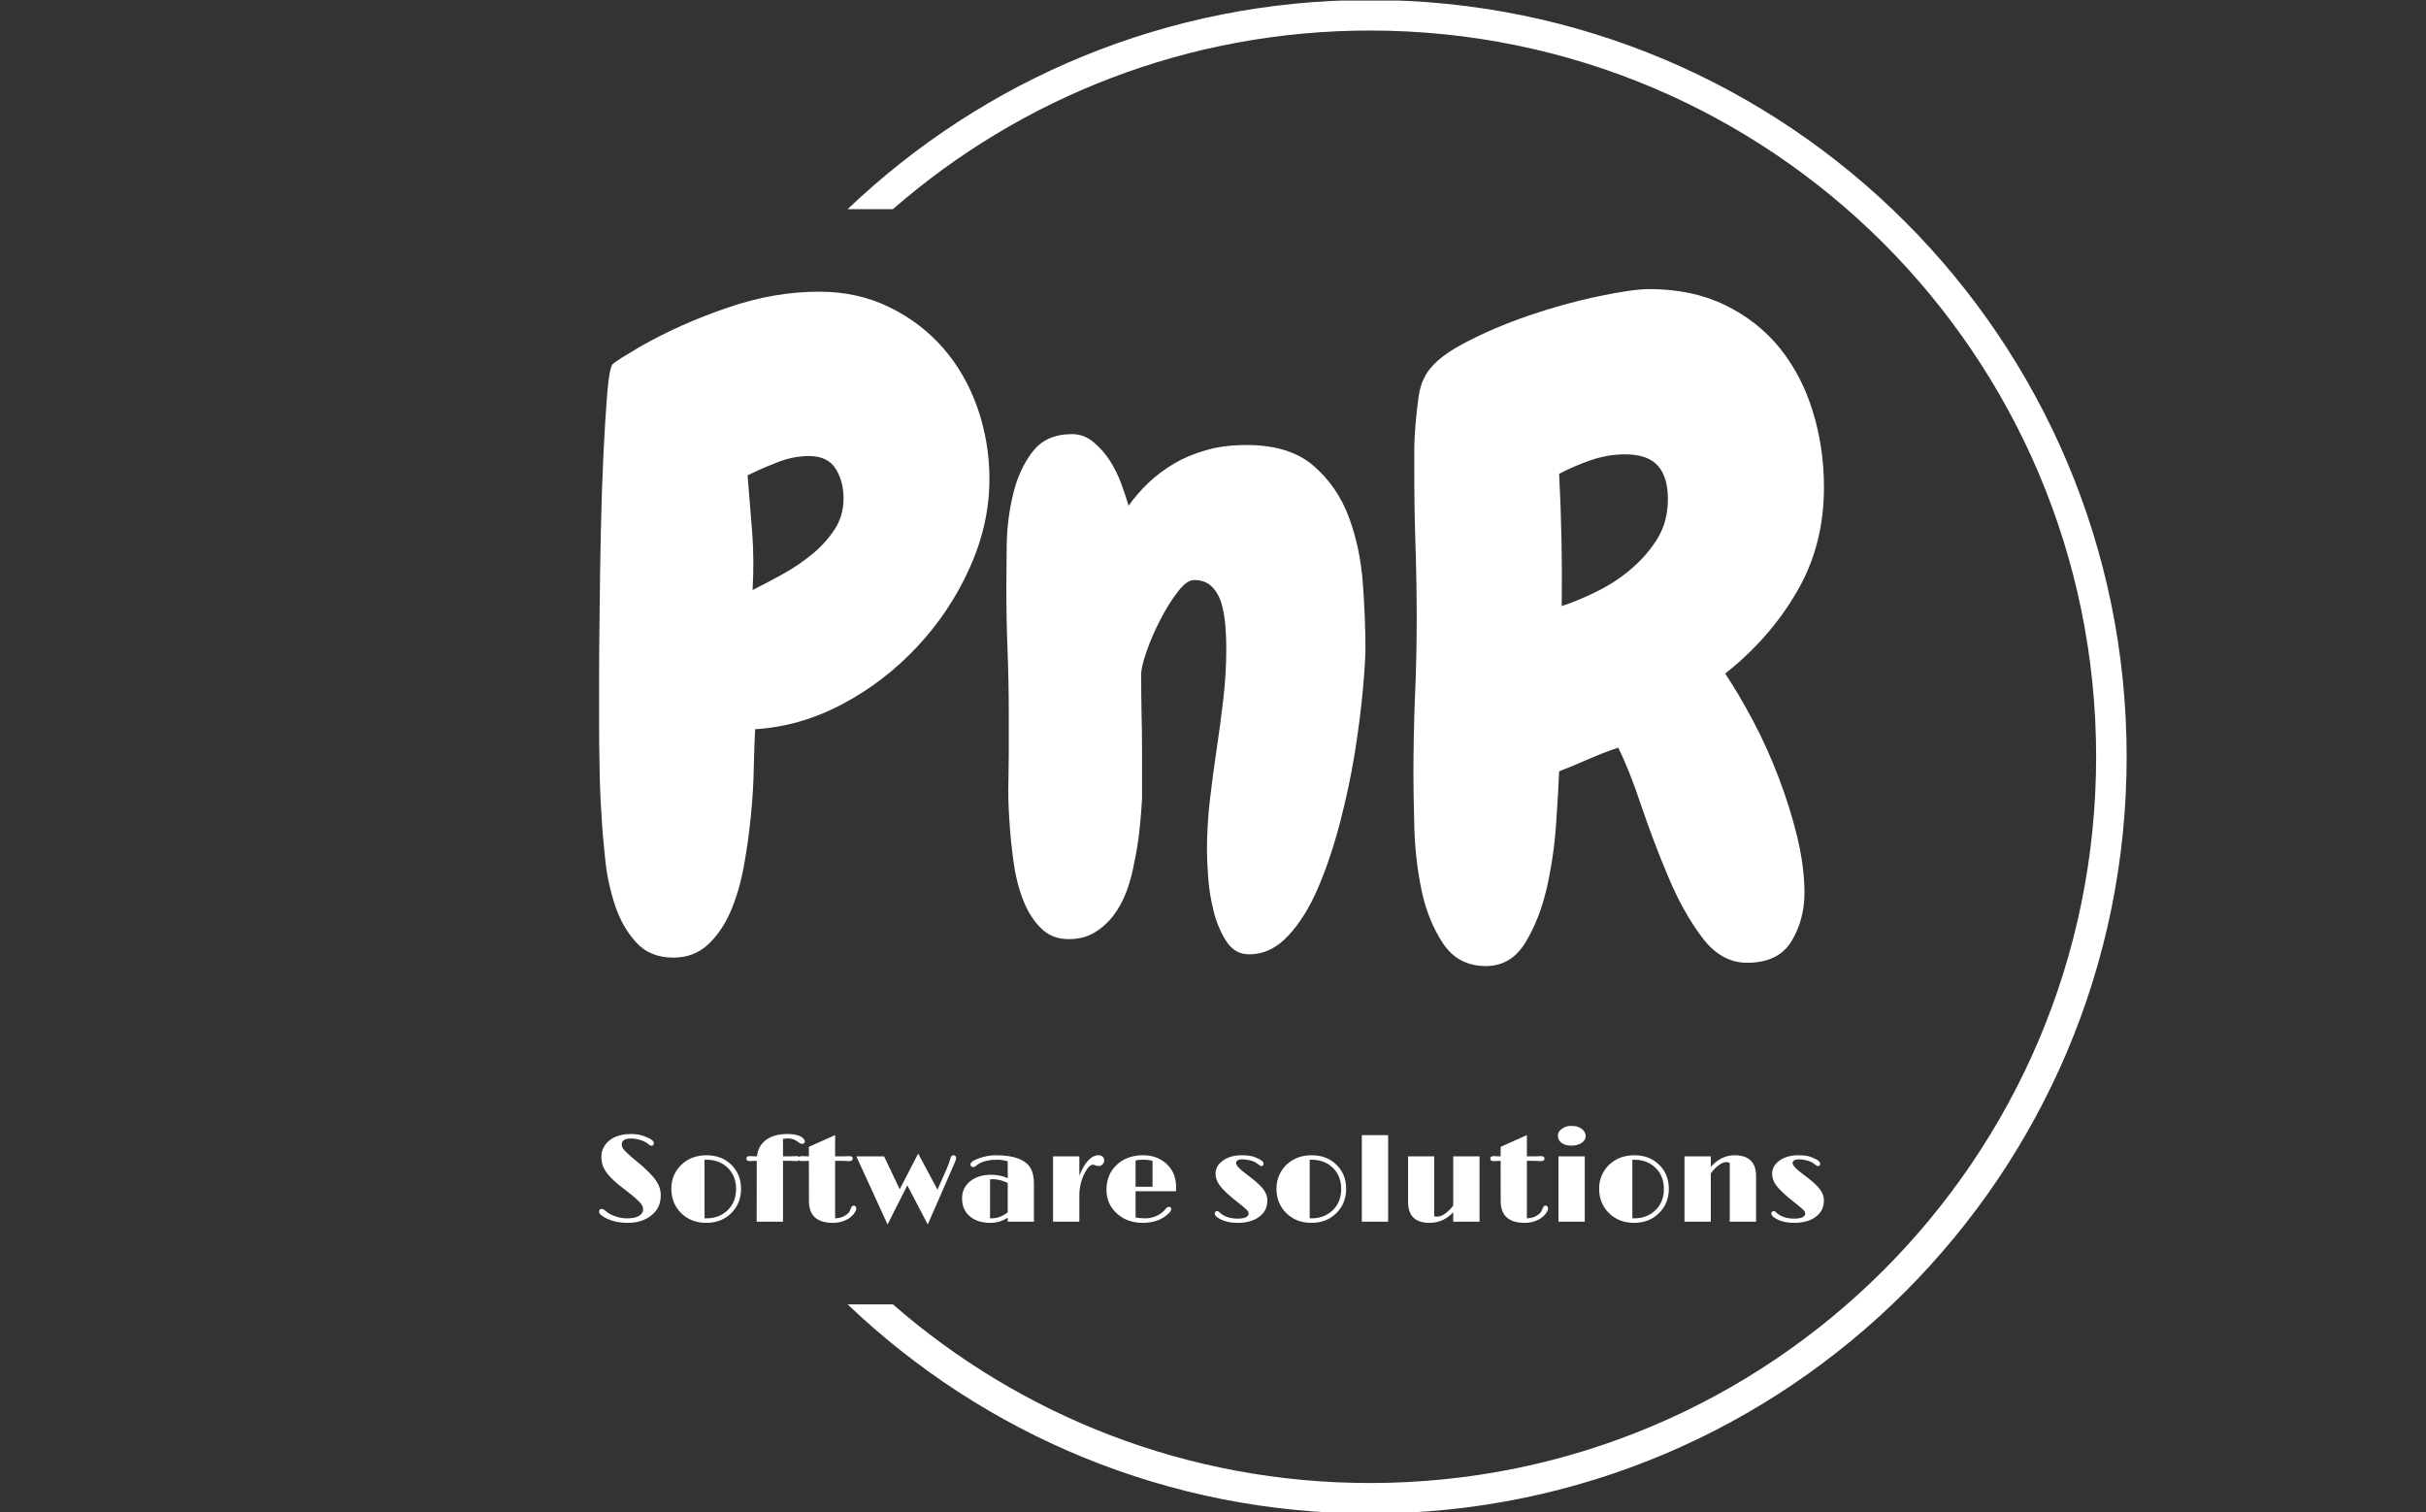
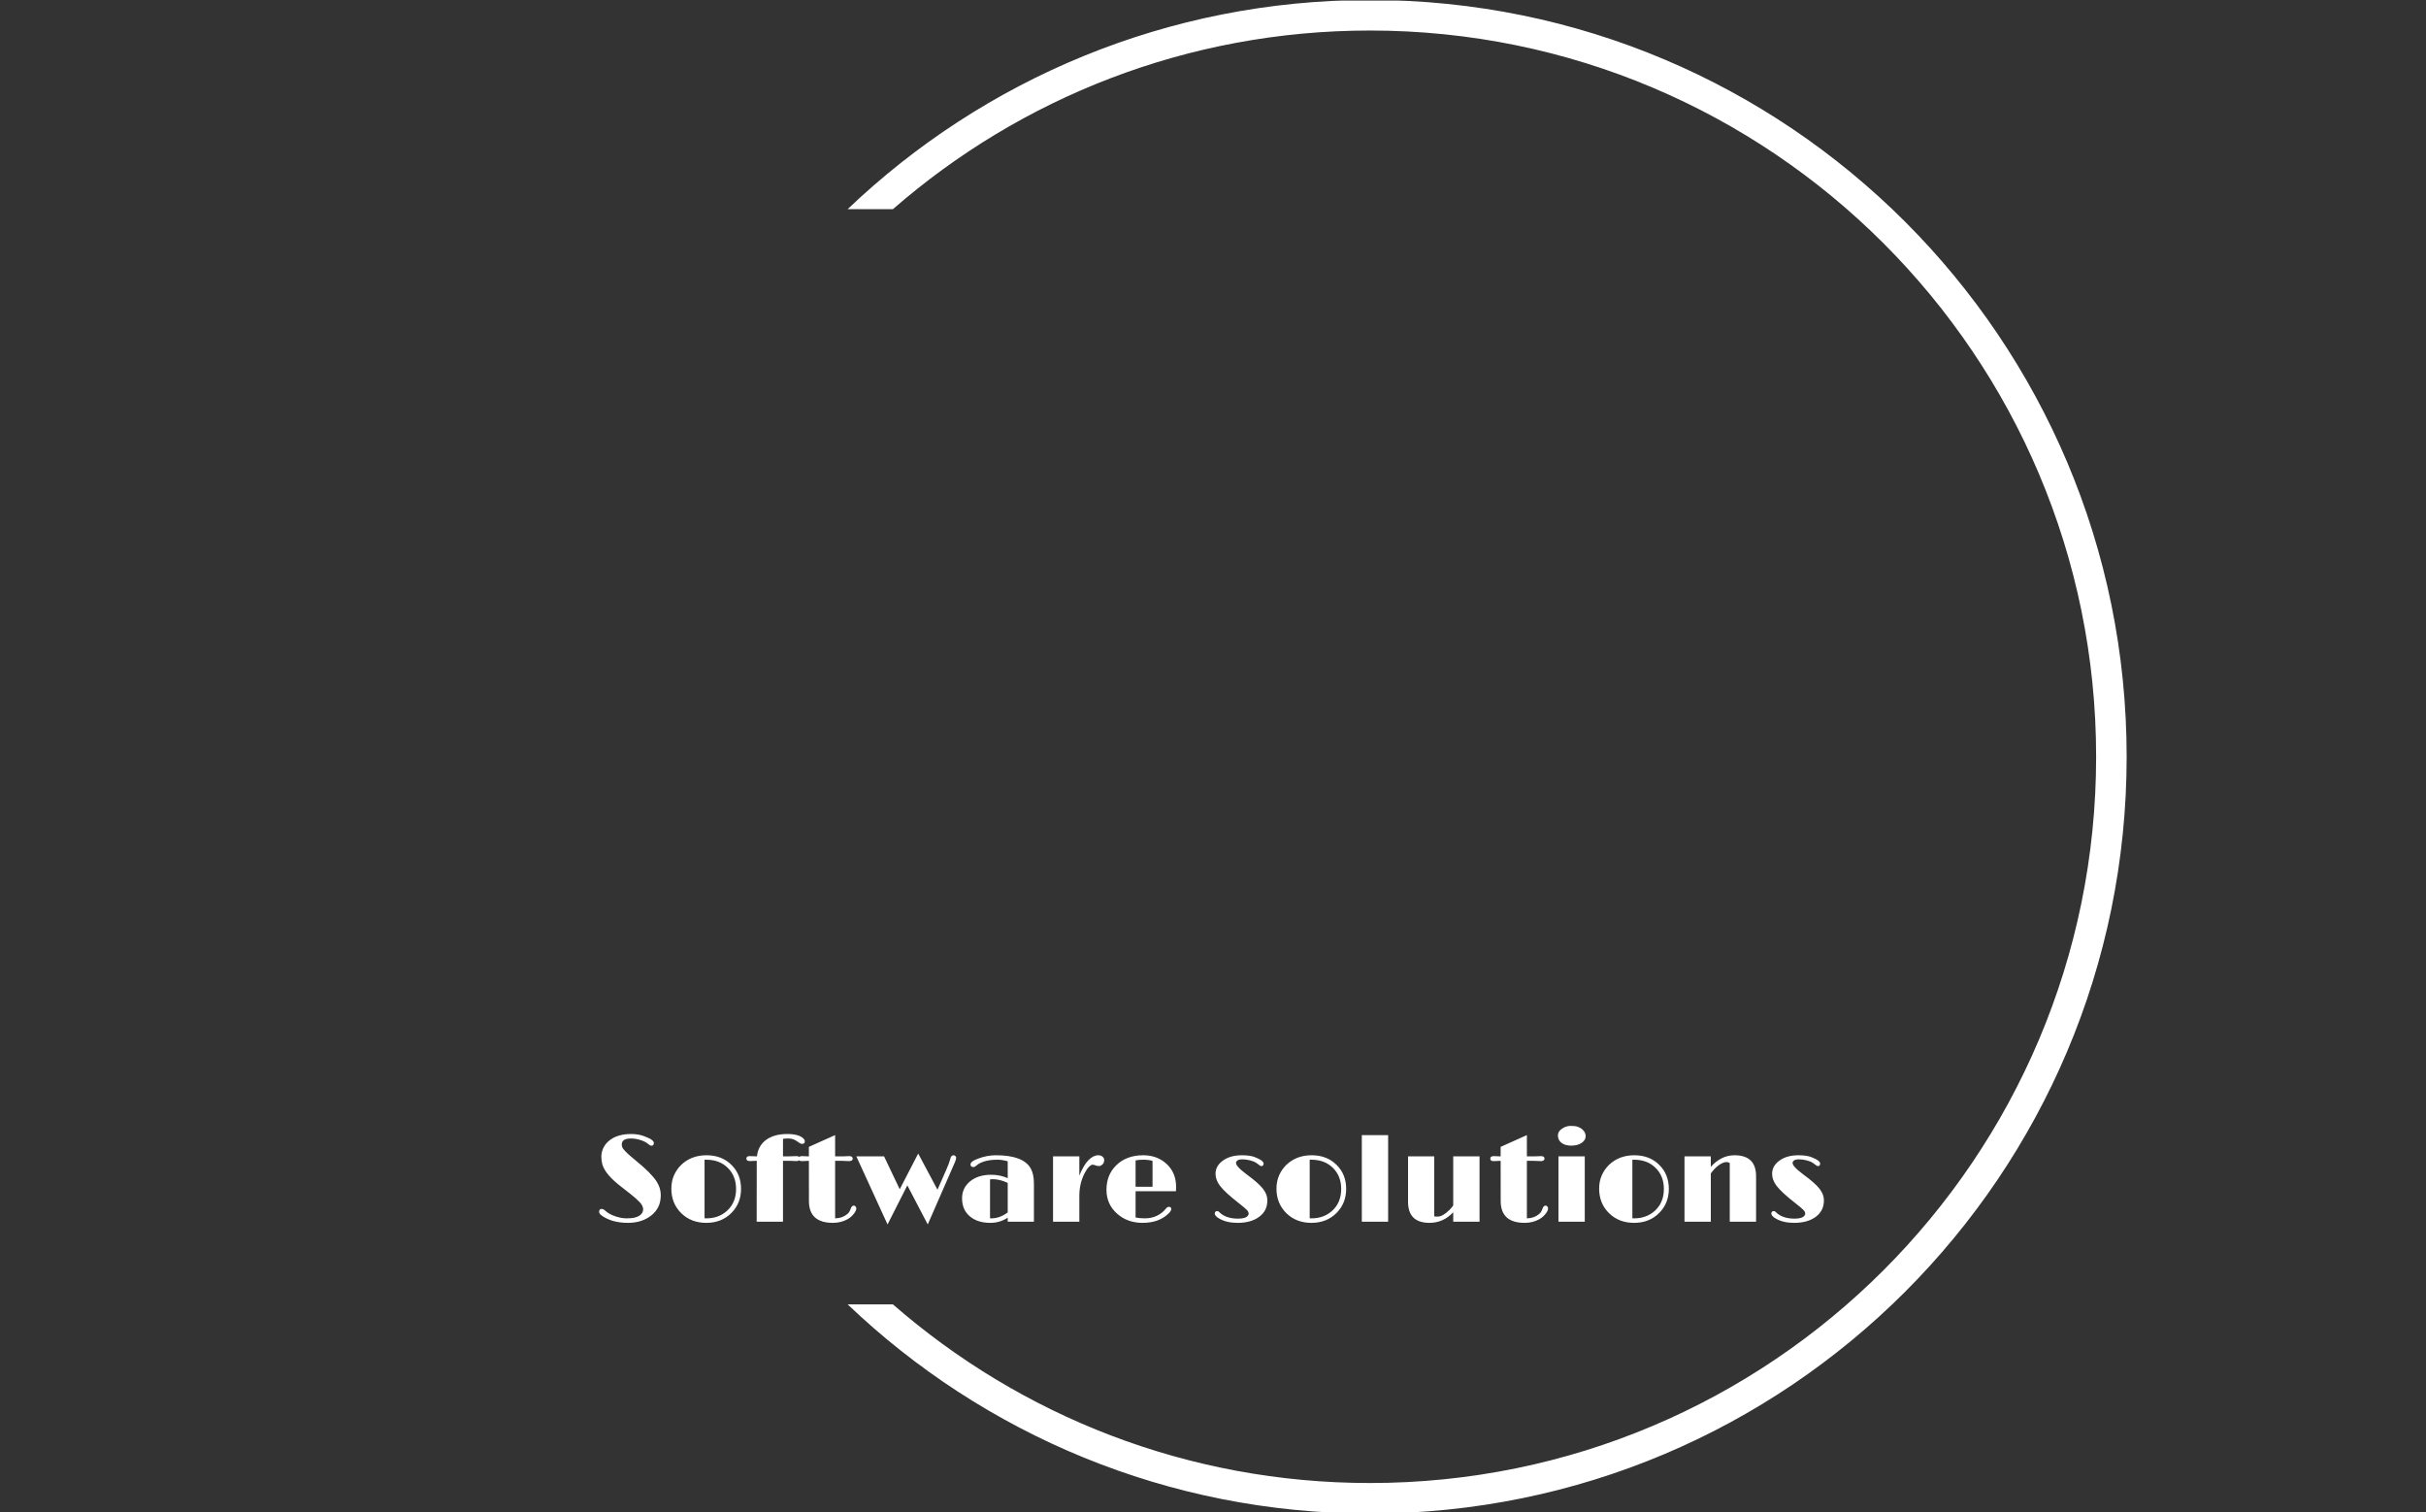
<svg xmlns="http://www.w3.org/2000/svg" version="1.1" width="1500" height="935" viewBox="0 0 1500 935">
  <rect x="0" y="0" width="1500" height="935" fill="#333333" stroke="none" />
  <g transform="matrix(1,0,0,1,-0.909,0.379)">
    <svg viewBox="0 0 396 247" data-background-color="#ffffff" preserveAspectRatio="xMidYMid meet" height="935" width="1500">
      <g id="tight-bounds" transform="matrix(1,0,0,1,0.24,-0.1)">
        <svg viewBox="0 0 395.52 247.2" height="247.2" width="395.52">
          <g>
            <svg />
          </g>
          <g>
            <svg viewBox="0 0 395.52 247.2" height="247.2" width="395.52">
              <g transform="matrix(1,0,0,1,97.726,47.215)">
                <svg viewBox="0 0 200.067 152.77" height="152.77" width="200.067">
                  <g>
                    <svg viewBox="0 0 200.067 152.77" height="152.77" width="200.067">
                      <g>
                        <svg viewBox="0 0 244.431 186.645" height="152.77" width="200.067">
                          <g>
                            <svg viewBox="0 0 244.431 186.645" height="186.645" width="244.431">
                              <g id="textblocktransform">
                                <svg viewBox="0 0 244.431 186.645" height="186.645" width="244.431" id="textblock">
                                  <g>
                                    <svg viewBox="0 0 244.431 135.085" height="135.085" width="244.431">
                                      <g transform="matrix(1,0,0,1,0,0)">
                                        <svg width="244.431" viewBox="1.51 -37.16 70.95 39.21" height="135.085" data-palette-color="#FFFFFF">
-                                           <path d="M24.12-26.17L24.12-26.17Q24.12-23.54 22.97-21 21.83-18.46 19.92-16.43 18.02-14.4 15.58-13.11 13.13-11.82 10.55-11.67L10.55-11.67Q10.5-10.79 10.47-9.45 10.45-8.11 10.3-6.64 10.16-5.18 9.89-3.71 9.62-2.25 9.11-1.07 8.59 0.1 7.79 0.83 6.98 1.56 5.81 1.56L5.81 1.56Q4.44 1.56 3.64 0.66 2.83-0.24 2.42-1.51 2-2.78 1.86-4.17 1.71-5.57 1.66-6.54L1.66-6.54Q1.56-7.96 1.54-9.33 1.51-10.69 1.51-12.11L1.51-12.11Q1.51-12.74 1.51-14.48 1.51-16.21 1.54-18.43 1.56-20.65 1.61-23.07 1.66-25.49 1.76-27.56 1.86-29.64 1.98-31.1 2.1-32.57 2.29-32.81L2.29-32.81Q2.34-32.86 2.59-33.03 2.83-33.2 3.13-33.37 3.42-33.54 3.66-33.69 3.91-33.84 4-33.89L4-33.89Q6.25-35.16 8.94-36.08 11.62-37.01 14.26-37.01L14.26-37.01Q16.5-37.01 18.33-36.11 20.17-35.21 21.46-33.72 22.75-32.23 23.44-30.25 24.12-28.27 24.12-26.17ZM15.67-25.05L15.67-25.05Q15.67-26.03 15.21-26.76 14.75-27.49 13.67-27.49L13.67-27.49Q12.74-27.49 11.82-27.12 10.89-26.76 10.11-26.37L10.11-26.37Q10.25-24.66 10.38-23.05 10.5-21.44 10.4-19.73L10.4-19.73Q11.18-20.12 12.11-20.63 13.04-21.14 13.82-21.78 14.6-22.41 15.14-23.22 15.67-24.02 15.67-25.05ZM39.16 1.37L39.16 1.37Q38.33 1.37 37.84 0.61 37.35-0.15 37.11-1.12 36.86-2.1 36.79-3.1 36.72-4.1 36.72-4.64L36.72-4.64Q36.72-6.1 36.89-7.57 37.06-9.03 37.28-10.5 37.5-11.96 37.67-13.43 37.84-14.89 37.84-16.36L37.84-16.36Q37.84-16.94 37.79-17.63 37.74-18.31 37.57-18.92 37.4-19.53 37.01-19.92 36.62-20.31 35.98-20.31L35.98-20.31Q35.54-20.31 35.01-19.6 34.47-18.9 34.01-17.99 33.54-17.09 33.23-16.19 32.91-15.28 32.91-14.84L32.91-14.84Q32.91-13.77 32.93-12.67 32.96-11.57 32.96-10.45L32.96-10.45 32.96-7.62Q32.91-6.74 32.81-5.81 32.71-4.88 32.52-4L32.52-4Q32.37-3.13 32.08-2.32 31.78-1.51 31.32-0.9 30.86-0.29 30.22 0.1 29.59 0.49 28.71 0.49L28.71 0.49Q27.73 0.49 27.1-0.15 26.46-0.78 26.07-1.78 25.68-2.78 25.51-4.03 25.34-5.27 25.27-6.47 25.19-7.67 25.22-8.67 25.24-9.67 25.24-10.25L25.24-10.25 25.24-12.55Q25.24-14.4 25.17-16.21 25.1-18.02 25.1-19.82L25.1-19.82Q25.1-20.8 25.12-22.31 25.14-23.83 25.49-25.27 25.83-26.71 26.61-27.73 27.39-28.76 28.9-28.76L28.9-28.76Q29.59-28.76 30.12-28.32 30.66-27.88 31.08-27.25 31.49-26.61 31.76-25.88 32.03-25.15 32.18-24.61L32.18-24.61Q32.66-25.29 33.32-25.93 33.98-26.56 34.81-27.05 35.64-27.54 36.67-27.83 37.69-28.13 39.01-28.13L39.01-28.13Q41.5-28.13 42.89-26.93 44.28-25.73 44.94-23.95 45.6-22.17 45.75-20.12 45.9-18.07 45.9-16.41L45.9-16.41Q45.9-15.58 45.75-13.94 45.6-12.3 45.29-10.33 44.97-8.35 44.43-6.27 43.89-4.2 43.16-2.49 42.43-0.78 41.43 0.29 40.43 1.37 39.16 1.37ZM72.46-25.68L72.46-25.68Q72.46-22.31 70.89-19.63 69.33-16.94 66.74-14.89L66.74-14.89Q67.52-13.72 68.35-12.16 69.18-10.6 69.84-8.86 70.5-7.13 70.92-5.4 71.33-3.66 71.33-2.2L71.33-2.2Q71.33-0.63 70.58 0.61 69.82 1.86 68.01 1.86L68.01 1.86Q66.5 1.86 65.4 0.39 64.3-1.07 63.45-3.1 62.59-5.13 61.88-7.23 61.18-9.33 60.54-10.6L60.54-10.6Q59.66-10.3 58.83-9.94 58-9.57 57.12-9.23L57.12-9.23Q57.08-8.15 56.95-6.27 56.83-4.39 56.42-2.54 56-0.68 55.17 0.68 54.34 2.05 52.88 2.05L52.88 2.05Q51.26 2.05 50.39 0.73 49.51-0.59 49.14-2.39 48.77-4.2 48.73-6.08 48.68-7.96 48.68-9.03L48.68-9.03Q48.68-11.33 48.77-13.55 48.87-15.77 48.87-18.07L48.87-18.07Q48.87-20.17 48.8-22.27 48.73-24.37 48.73-26.51L48.73-26.51Q48.73-27 48.73-27.76 48.73-28.52 48.8-29.32 48.87-30.13 48.97-30.86 49.07-31.59 49.31-32.03L49.31-32.03Q49.8-33.06 51.53-33.98 53.27-34.91 55.34-35.62 57.42-36.33 59.39-36.74 61.37-37.16 62.35-37.16L62.35-37.16Q64.84-37.16 66.74-36.23 68.65-35.3 69.92-33.72 71.19-32.13 71.82-30.05 72.46-27.98 72.46-25.68ZM63.42-25L63.42-25Q63.42-26.27 62.84-26.93 62.25-27.59 60.93-27.59L60.93-27.59Q59.96-27.59 58.95-27.25 57.95-26.9 57.12-26.46L57.12-26.46Q57.32-22.61 57.27-18.8L57.27-18.8Q58.3-19.14 59.37-19.68 60.44-20.21 61.35-21 62.25-21.78 62.84-22.75 63.42-23.73 63.42-25Z" opacity="1" transform="matrix(1,0,0,1,0,0)" fill="#FFFFFF" class="wordmark-text-0" data-fill-palette-color="primary" id="text-0" />
-                                         </svg>
+                                           </svg>
                                      </g>
                                    </svg>
                                  </g>
                                  <g transform="matrix(1,0,0,1,0,166.975)">
                                    <svg viewBox="0 0 244.431 19.67" height="19.67" width="244.431">
                                      <g transform="matrix(1,0,0,1,0,0)">
                                        <svg width="244.431" viewBox="2.22 -38.23 488.7 39.33" height="19.67" data-palette-color="#6230a3">
                                          <path d="M4.32-1.76L4.32-1.76Q3.47-2.25 2.84-2.78 2.22-3.32 2.22-3.93L2.22-3.93Q2.22-5.1 3.22-5.1L3.22-5.1Q3.88-5.1 4.69-4.37 5.49-3.64 6.49-3.09 7.5-2.54 8.67-2.15L8.67-2.15Q11.08-1.34 13.13-1.34 15.19-1.34 16.3-1.61 17.41-1.88 18.16-2.34L18.16-2.34Q19.78-3.34 19.78-4.91L19.78-4.91Q19.78-6.35 18.38-7.81L18.38-7.81Q17.21-9.06 15.06-10.79L15.06-10.79 10.89-14.06Q4.61-18.9 3.49-22.9L3.49-22.9Q3.1-24.29 3.1-26 3.1-27.71 3.87-29.37 4.64-31.03 6.15-32.28L6.15-32.28Q9.4-34.99 14.99-34.99L14.99-34.99Q17.85-34.99 20.12-34.14 22.39-33.3 23.22-32.64 24.05-31.98 24.05-31.45L24.05-31.45Q24.05-30.32 23.12-30.32L23.12-30.32Q22.58-30.32 21.97-30.86 21.36-31.4 20.62-31.8 19.87-32.2 18.92-32.52L18.92-32.52Q16.87-33.2 14.89-33.2L14.89-33.2Q11.25-33.2 11.25-30.81L11.25-30.81Q11.25-29.81 11.91-28.96L11.91-28.96Q13.09-27.47 16.49-24.69 19.9-21.92 21.96-19.85 24.02-17.77 25.1-16.11L25.1-16.11Q26.81-13.5 26.81-10.68 26.81-7.86 25.82-5.9 24.83-3.93 23.05-2.51L23.05-2.51Q19.29 0.46 13.72 0.46 8.15 0.46 4.32-1.76ZM31.03-13.18L31.03-13.18Q31.03-16.11 32.09-18.52 33.15-20.92 35.01-22.71L35.01-22.71Q39.01-26.51 45.07-26.51L45.07-26.51Q51.24-26.51 55.12-22.56L55.12-22.56Q58.84-18.82 58.84-13.11L58.84-13.11Q58.84-7.37 55.03-3.52L55.03-3.52Q51.1 0.46 44.97 0.46L44.97 0.46Q38.99 0.46 35.06-3.32L35.06-3.32Q31.03-7.23 31.03-13.18ZM44.28-24.71L44.28-1.37Q44.48-1.34 44.68-1.34L44.68-1.34 45.02-1.34Q49.95-1.34 53.29-4.39L53.29-4.39Q56.86-7.69 56.86-13.04L56.86-13.04Q56.86-18.26 53.51-21.51L53.51-21.51Q50.22-24.73 44.99-24.73L44.99-24.73 44.63-24.73Q44.46-24.73 44.28-24.71L44.28-24.71ZM80.9-24.19L80.9-24.19 78.29-24.29 75.58-24.29 75.58 0 65.08 0 65.11-24.29 64.72-24.29 62.4-24.19Q60.96-24.19 60.96-25.18 60.96-26.17 62.28-26.17L62.28-26.17 65.18-26.07Q65.69-30.49 69.11-32.84L69.11-32.84Q72.24-34.99 77.29-34.99L77.29-34.99Q82.03-34.99 83.81-33.11L83.81-33.11Q84.3-32.59 84.3-32.13L84.3-32.13Q84.3-31.05 83.2-31.05L83.2-31.05Q82.66-31.05 82.15-31.42L82.15-31.42 81.27-32.03Q79.85-33.08 78.22-33.18L78.22-33.18Q77.78-33.2 77.3-33.2 76.83-33.2 76.41-33.15 76-33.11 75.58-33.06L75.58-33.06 75.58-26.07 77.7-26.07 80.98-26.17Q82.29-26.17 82.29-25.18 82.29-24.19 80.9-24.19ZM95.5 0.46L95.5 0.46Q85.93 0.46 85.93-8.28L85.93-8.28 85.91-24.29 83.1-24.17Q81.78-24.17 81.78-25.17 81.78-26.17 83.2-26.17L83.2-26.17 85.54-26.07 85.91-26.07 85.91-29.86 96.38-34.55 96.38-26.07 99.65-26.07 101.97-26.17Q103.41-26.17 103.41-25.15L103.41-25.15Q103.41-24.68 103.01-24.43 102.6-24.17 102.09-24.17L102.09-24.17 99.06-24.29 96.38-24.29 96.38-1.34Q99.24-1.39 101.14-2.98L101.14-2.98Q102.04-3.66 102.42-4.74 102.8-5.81 103.11-6.12 103.41-6.42 103.83-6.42L103.83-6.42Q104.24-6.42 104.53-6.09 104.83-5.76 104.83-5.31 104.83-4.86 104.58-4.31 104.34-3.76 103.85-3.15L103.85-3.15Q102.75-1.78 101.31-0.98L101.31-0.98Q98.7 0.46 95.5 0.46ZM117.3 1.1L104.85-26.07 115.91-26.07 122.16-12.94 129.53-27.2 137.22-12.77 140.71-20.68Q141.98-23.58 142.24-24.72 142.49-25.85 142.84-26.18 143.18-26.51 143.64-26.51 144.11-26.51 144.39-26.17 144.67-25.83 144.67-25.57 144.67-25.32 144.63-25.09 144.59-24.85 144.42-24.35 144.25-23.85 143.86-23L143.86-23 133.34 1.1 125.19-14.5 117.3 1.1ZM165.25 0L165.25-1.61Q162.12 0.46 158.31 0.46L158.31 0.46Q153.26 0.46 150.21-2.08L150.21-2.08Q147.03-4.69 147.03-9.33L147.03-9.33Q147.03-13.43 150.18-16.06L150.18-16.06Q153.41-18.73 158.65-18.73L158.65-18.73Q162.17-18.73 165.25-17.38L165.25-17.38 165.25-24.1Q163.02-24.73 161.33-24.73 159.63-24.73 158.46-24.58 157.29-24.44 156.24-24.15L156.24-24.15Q153.97-23.51 152.8-22.44L152.8-22.44Q152.11-21.8 151.55-21.8 150.99-21.8 150.7-22.08 150.4-22.36 150.4-22.71 150.4-23.05 150.52-23.33 150.65-23.61 150.99-23.9L150.99-23.9Q151.72-24.54 153.43-25.17L153.43-25.17Q156.97-26.51 160.53-26.51L160.53-26.51Q171.37-26.51 174.38-21.34L174.38-21.34Q175.7-19.04 175.7-15.31L175.7-15.31 175.7 0 165.25 0ZM165.25-3.71L165.25-15.48Q162.17-16.97 159.12-16.97L159.12-16.97Q158.63-16.97 158.19-16.89L158.19-16.89 158.19-1.37Q158.31-1.34 158.46-1.34 158.61-1.34 158.75-1.34L158.75-1.34Q162.1-1.34 165.25-3.71L165.25-3.71ZM183.33 0L183.33-26.07 193.83-26.07 193.83-18.41Q195.52-22.58 197.46-24.55 199.4-26.51 201.35-26.51L201.35-26.51Q202.45-26.51 203.1-25.94 203.74-25.37 203.74-24.66 203.74-23.95 203.55-23.54 203.35-23.12 203.04-22.83L203.04-22.83Q202.38-22.22 201.79-22.22L201.79-22.22Q200.86-22.22 200.42-22.41L200.42-22.41Q199.67-22.75 199.08-22.75 198.5-22.75 197.59-21.81 196.69-20.87 195.86-19.21L195.86-19.21Q193.83-15.16 193.83-10.42L193.83-10.42 193.83 0 183.33 0ZM229.55-5.93L229.55-5.93Q230.5-5.93 230.5-5.05L230.5-5.05Q230.5-4.39 229.65-3.49L229.65-3.49Q225.79 0.46 219.07 0.46L219.07 0.46Q213.04 0.46 208.92-3.17L208.92-3.17Q204.65-6.96 204.65-12.74L204.65-12.74Q204.65-18.65 208.5-22.46L208.5-22.46Q212.58-26.51 219.34-26.51L219.34-26.51Q224.76-26.51 228.45-23.22L228.45-23.22Q232.43-19.68 232.43-13.92L232.43-13.92Q232.43-13.09 232.38-12.16L232.38-12.16 216.27-12.16 216.27-1.68Q217.93-1.34 220-1.34L220-1.34Q224.4-1.34 227.5-4.25L227.5-4.25Q228.13-4.88 228.4-5.25L228.4-5.25Q228.96-5.93 229.55-5.93ZM223.03-13.94L223.03-24.27Q221.44-24.73 219.44-24.73 217.44-24.73 216.27-24.46L216.27-24.46 216.27-13.94 223.03-13.94ZM247.85-3.27L247.85-3.27Q247.85-3.64 248.11-3.94 248.37-4.25 248.78-4.25 249.2-4.25 249.46-4L249.46-4Q249.46-4 250.08-3.44L250.08-3.44Q252.61-1.22 257.18-1.22L257.18-1.22Q260.26-1.22 261.13-2.49L261.13-2.49Q261.38-2.83 261.38-3.19 261.38-3.54 261.24-3.87 261.11-4.2 260.67-4.68 260.23-5.15 259.43-5.81L259.43-5.81 257.28-7.54Q251.96-11.69 249.98-14.28L249.98-14.28Q248.17-16.65 248.17-19.12L248.17-19.12Q248.17-22.22 251.03-24.32L251.03-24.32Q253.98-26.51 258.67-26.51L258.67-26.51Q261.96-26.51 263.87-25.76 265.77-25 266.55-24.38 267.34-23.75 267.34-23.24L267.34-23.24Q267.34-22.19 266.51-22.19L266.51-22.19Q266.12-22.19 265.79-22.47 265.46-22.75 264.48-23.43 263.5-24.1 261.89-24.49 260.28-24.88 258.89-24.88 257.5-24.88 256.92-24.44 256.35-24 256.35-23.57 256.35-23.14 256.52-22.77 256.69-22.39 257.16-21.88L257.16-21.88Q258.23-20.61 260.6-18.87 262.97-17.14 264.6-15.7 266.24-14.26 267.17-13.04L267.17-13.04Q268.85-10.84 268.85-8.59 268.85-6.35 268.02-4.75 267.19-3.15 265.65-2L265.65-2Q262.4 0.46 256.98 0.46L256.98 0.46Q252.64 0.46 249.73-1.2L249.73-1.2Q247.85-2.25 247.85-3.27ZM272.48-13.18L272.48-13.18Q272.48-16.11 273.55-18.52 274.61-20.92 276.46-22.71L276.46-22.71Q280.47-26.51 286.52-26.51L286.52-26.51Q292.7-26.51 296.58-22.56L296.58-22.56Q300.29-18.82 300.29-13.11L300.29-13.11Q300.29-7.37 296.48-3.52L296.48-3.52Q292.55 0.46 286.43 0.46L286.43 0.46Q280.44 0.46 276.51-3.32L276.51-3.32Q272.48-7.23 272.48-13.18ZM285.74-24.71L285.74-1.37Q285.94-1.34 286.13-1.34L286.13-1.34 286.47-1.34Q291.41-1.34 294.75-4.39L294.75-4.39Q298.31-7.69 298.31-13.04L298.31-13.04Q298.31-18.26 294.97-21.51L294.97-21.51Q291.67-24.73 286.45-24.73L286.45-24.73 286.08-24.73Q285.91-24.73 285.74-24.71L285.74-24.71ZM306.54 0L306.54-34.55 317.04-34.55 317.04 0 306.54 0ZM333.56 0.46L333.56 0.46Q324.99 0.46 324.99-7.91L324.99-7.91 324.99-26.07 335.44-26.07 335.44-2.17Q335.69-2.05 336.05-2.05L336.05-2.05 336.86-2.05Q338.81-2.05 341.5-4.69L341.5-4.69Q342.3-5.49 343.01-6.45L343.01-6.45 343.01-26.07 353.51-26.07 353.51 0 343.01 0 343.01-3.76Q339.03 0.46 333.56 0.46ZM371.53 0.46L371.53 0.46Q361.95 0.46 361.95-8.28L361.95-8.28 361.93-24.29 359.12-24.17Q357.8-24.17 357.8-25.17 357.8-26.17 359.22-26.17L359.22-26.17 361.56-26.07 361.93-26.07 361.93-29.86 372.4-34.55 372.4-26.07 375.68-26.07 377.99-26.17Q379.44-26.17 379.44-25.15L379.44-25.15Q379.44-24.68 379.03-24.43 378.63-24.17 378.12-24.17L378.12-24.17 375.09-24.29 372.4-24.29 372.4-1.34Q375.26-1.39 377.16-2.98L377.16-2.98Q378.07-3.66 378.45-4.74 378.82-5.81 379.13-6.12 379.44-6.42 379.85-6.42L379.85-6.42Q380.27-6.42 380.56-6.09 380.85-5.76 380.85-5.31 380.85-4.86 380.61-4.31 380.36-3.76 379.87-3.15L379.87-3.15Q378.78-1.78 377.34-0.98L377.34-0.98Q374.72 0.46 371.53 0.46ZM390.13-30.35Q387.61-30.35 386.2-31.47 384.78-32.59 384.78-34.42L384.78-34.42Q384.78-35.96 386.34-37.06L386.34-37.06Q388-38.23 389.86-38.23 391.71-38.23 392.73-37.87 393.74-37.5 394.45-36.91L394.45-36.91Q395.86-35.72 395.86-34.13L395.86-34.13Q395.86-32.54 394.25-31.45L394.25-31.45Q392.64-30.35 390.13-30.35ZM385 0L385-26.07 395.5-26.07 395.5 0 385 0ZM401.23-13.18L401.23-13.18Q401.23-16.11 402.29-18.52 403.36-20.92 405.21-22.71L405.21-22.71Q409.22-26.51 415.27-26.51L415.27-26.51Q421.45-26.51 425.33-22.56L425.33-22.56Q429.04-18.82 429.04-13.11L429.04-13.11Q429.04-7.37 425.23-3.52L425.23-3.52Q421.3 0.46 415.17 0.46L415.17 0.46Q409.19 0.46 405.26-3.32L405.26-3.32Q401.23-7.23 401.23-13.18ZM414.49-24.71L414.49-1.37Q414.68-1.34 414.88-1.34L414.88-1.34 415.22-1.34Q420.15-1.34 423.5-4.39L423.5-4.39Q427.06-7.69 427.06-13.04L427.06-13.04Q427.06-18.26 423.72-21.51L423.72-21.51Q420.42-24.73 415.2-24.73L415.2-24.73 414.83-24.73Q414.66-24.73 414.49-24.71L414.49-24.71ZM453.35 0L453.35-23.41Q452.74-23.8 452.04-23.8 451.33-23.8 450.57-23.47 449.81-23.14 448.98-22.56L448.98-22.56Q447.25-21.31 445.79-19.24L445.79-19.24 445.79 0 435.29 0 435.29-26.07 445.79-26.07 445.79-21.9Q449.96-26.51 455.23-26.51L455.23-26.51Q463.85-26.51 463.85-18.16L463.85-18.16 463.85 0 453.35 0ZM469.93-3.27L469.93-3.27Q469.93-3.64 470.18-3.94 470.44-4.25 470.86-4.25 471.27-4.25 471.54-4L471.54-4Q471.54-4 472.15-3.44L472.15-3.44Q474.69-1.22 479.25-1.22L479.25-1.22Q482.33-1.22 483.21-2.49L483.21-2.49Q483.45-2.83 483.45-3.19 483.45-3.54 483.32-3.87 483.19-4.2 482.75-4.68 482.31-5.15 481.5-5.81L481.5-5.81 479.35-7.54Q474.03-11.69 472.05-14.28L472.05-14.28Q470.25-16.65 470.25-19.12L470.25-19.12Q470.25-22.22 473.1-24.32L473.1-24.32Q476.06-26.51 480.74-26.51L480.74-26.51Q484.04-26.51 485.94-25.76 487.85-25 488.63-24.38 489.41-23.75 489.41-23.24L489.41-23.24Q489.41-22.19 488.58-22.19L488.58-22.19Q488.19-22.19 487.86-22.47 487.53-22.75 486.55-23.43 485.58-24.1 483.97-24.49 482.35-24.88 480.96-24.88 479.57-24.88 479-24.44 478.42-24 478.42-23.57 478.42-23.14 478.6-22.77 478.77-22.39 479.23-21.88L479.23-21.88Q480.3-20.61 482.67-18.87 485.04-17.14 486.68-15.7 488.31-14.26 489.24-13.04L489.24-13.04Q490.92-10.84 490.92-8.59 490.92-6.35 490.09-4.75 489.26-3.15 487.73-2L487.73-2Q484.48 0.46 479.06 0.46L479.06 0.46Q474.71 0.46 471.81-1.2L471.81-1.2Q469.93-2.25 469.93-3.27Z" opacity="1" transform="matrix(1,0,0,1,0,0)" fill="#FFFFFF" class="slogan-text-1" data-fill-palette-color="secondary" id="text-1" />
                                        </svg>
                                      </g>
                                    </svg>
                                  </g>
                                </svg>
                              </g>
                            </svg>
                          </g>
                        </svg>
                      </g>
                    </svg>
                  </g>
                </svg>
              </g>
              <g>
                <path d="M223.634 0c68.262 0 123.6 55.338 123.6 123.6 0 68.262-55.338 123.6-123.6 123.6-33.082 0-63.129-12.997-85.313-34.164h7.396c20.841 18.172 48.094 29.179 77.917 29.178 65.509 0 118.614-53.106 118.614-118.614 0-65.509-53.106-118.614-118.614-118.614-29.823 0-57.075 11.006-77.917 29.178l-7.396 0c22.183-21.167 52.23-34.164 85.313-34.164z" fill="#FFFFFF" stroke="transparent" data-fill-palette-color="tertiary" />
              </g>
            </svg>
          </g>
          <defs />
        </svg>
        <rect width="395.52" height="247.2" fill="none" stroke="none" visibility="hidden" />
      </g>
    </svg>
  </g>
</svg>